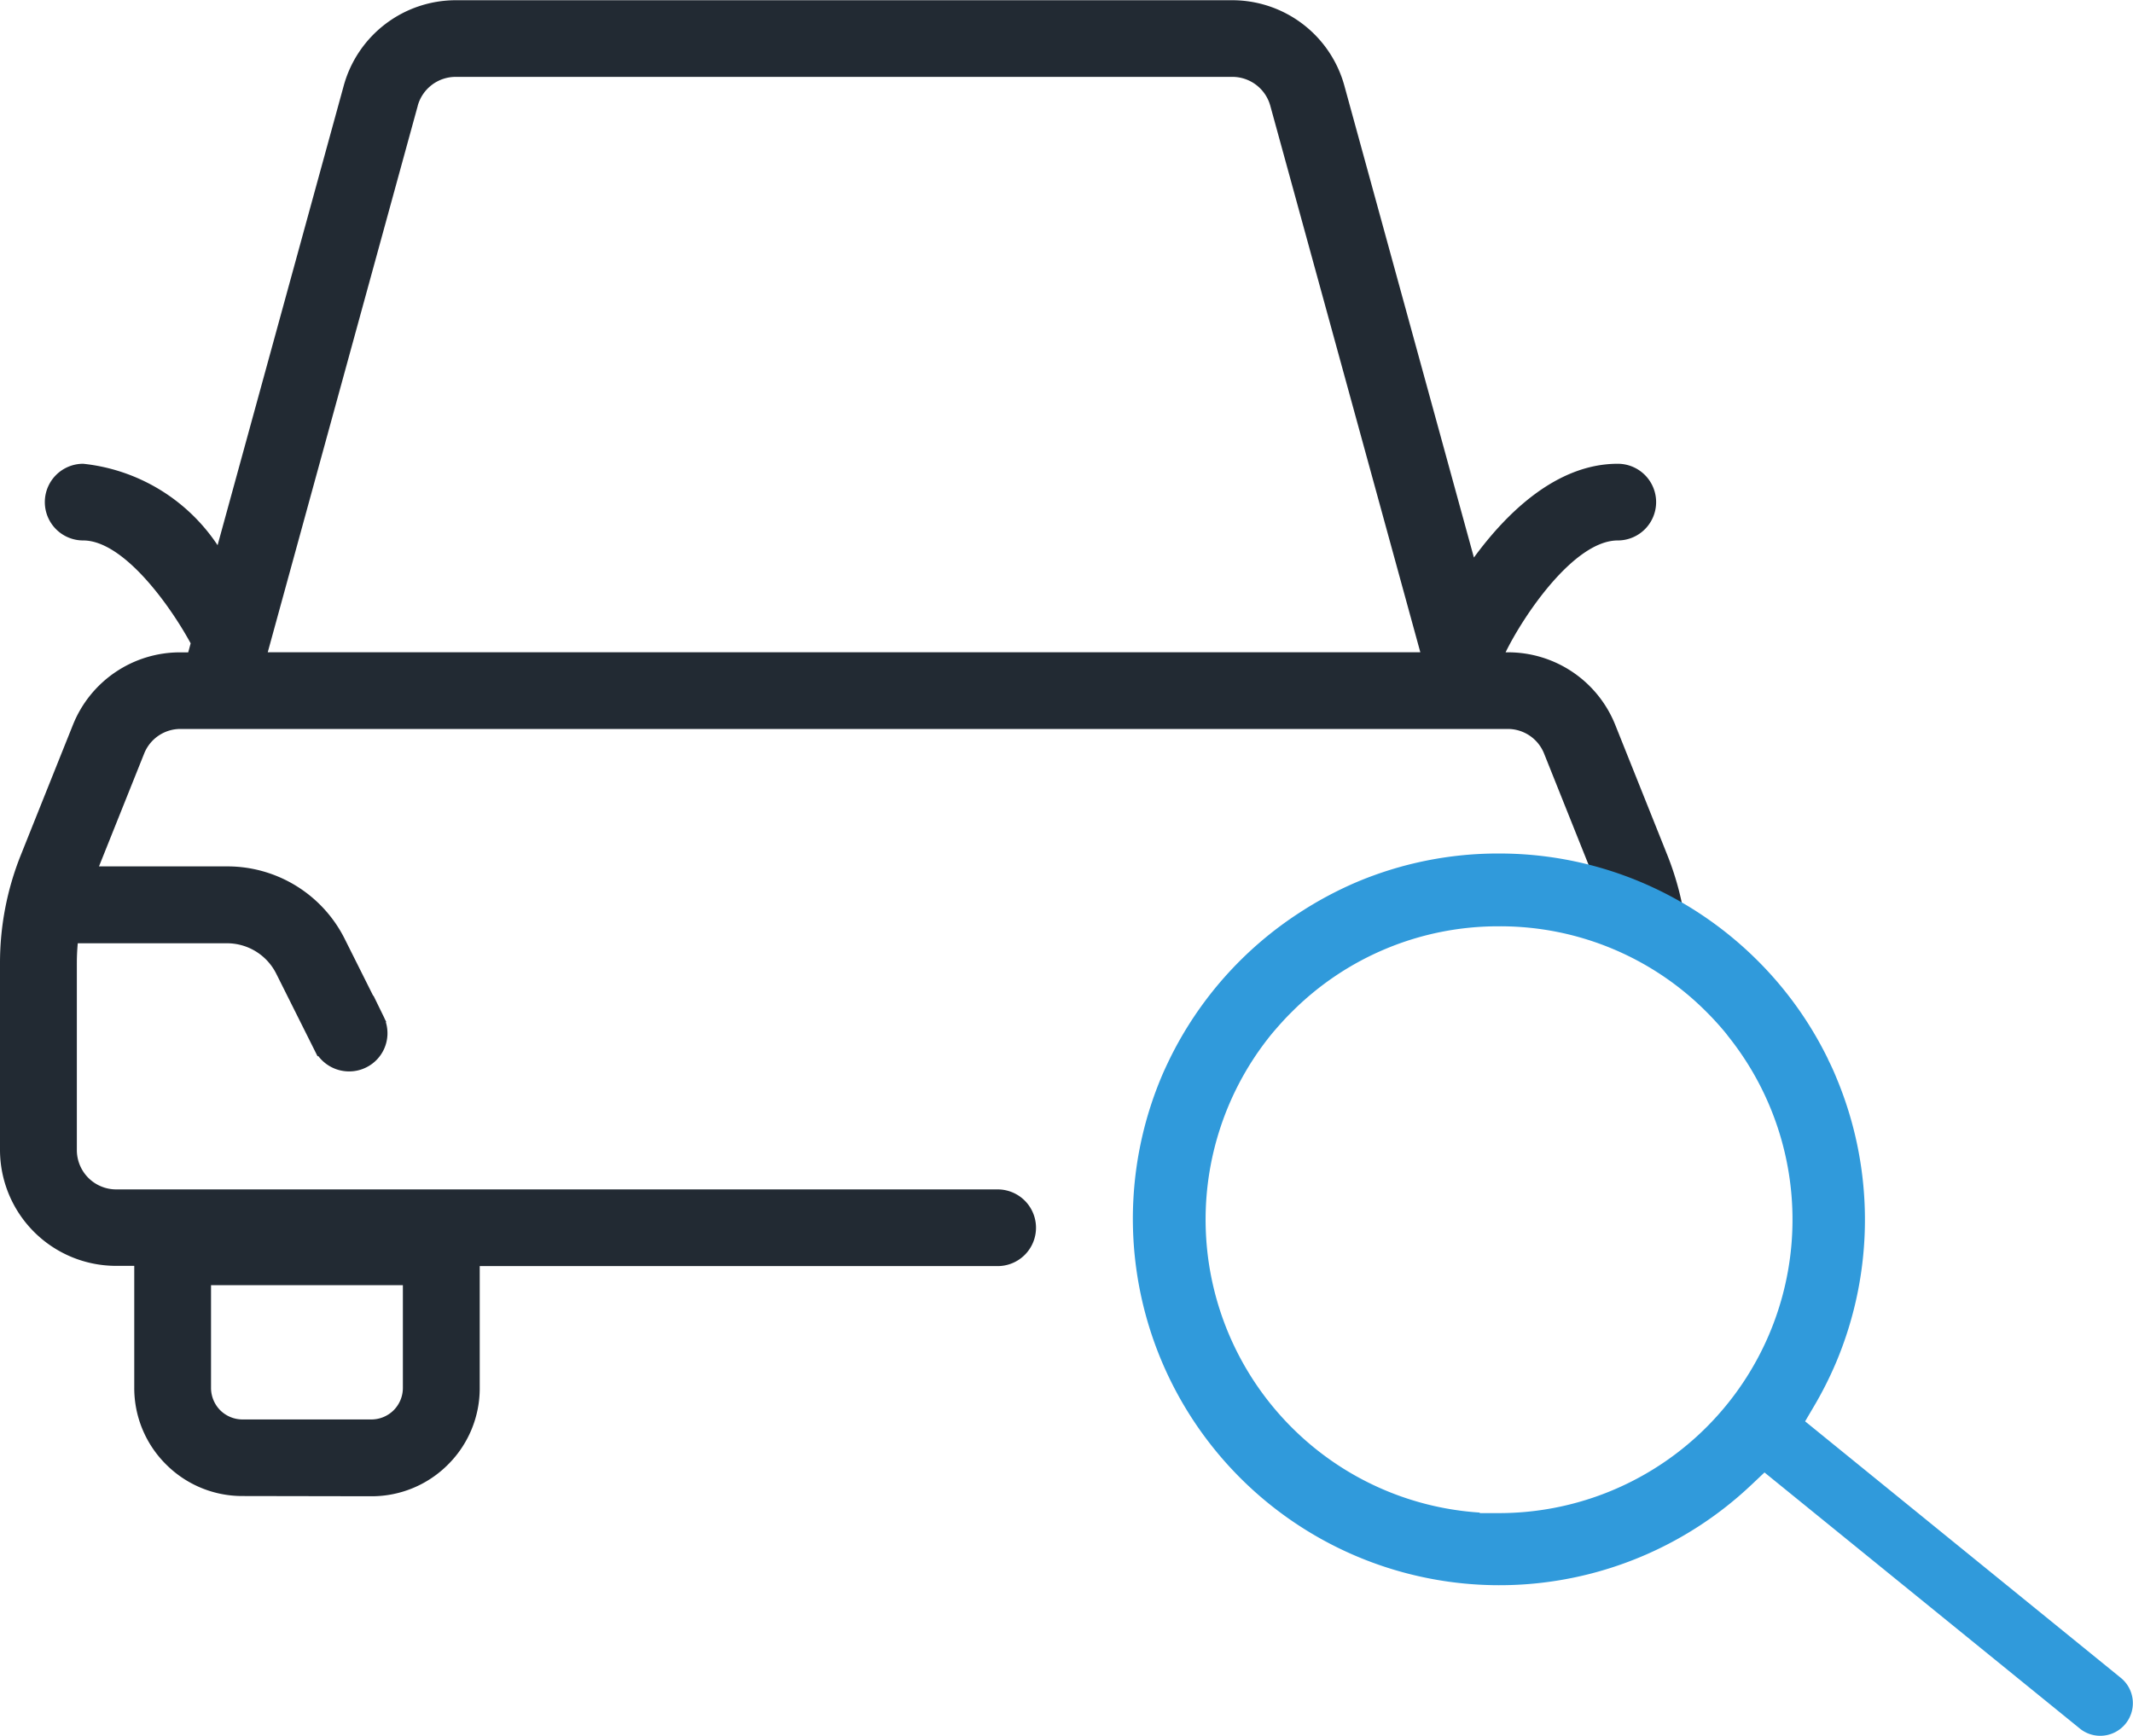
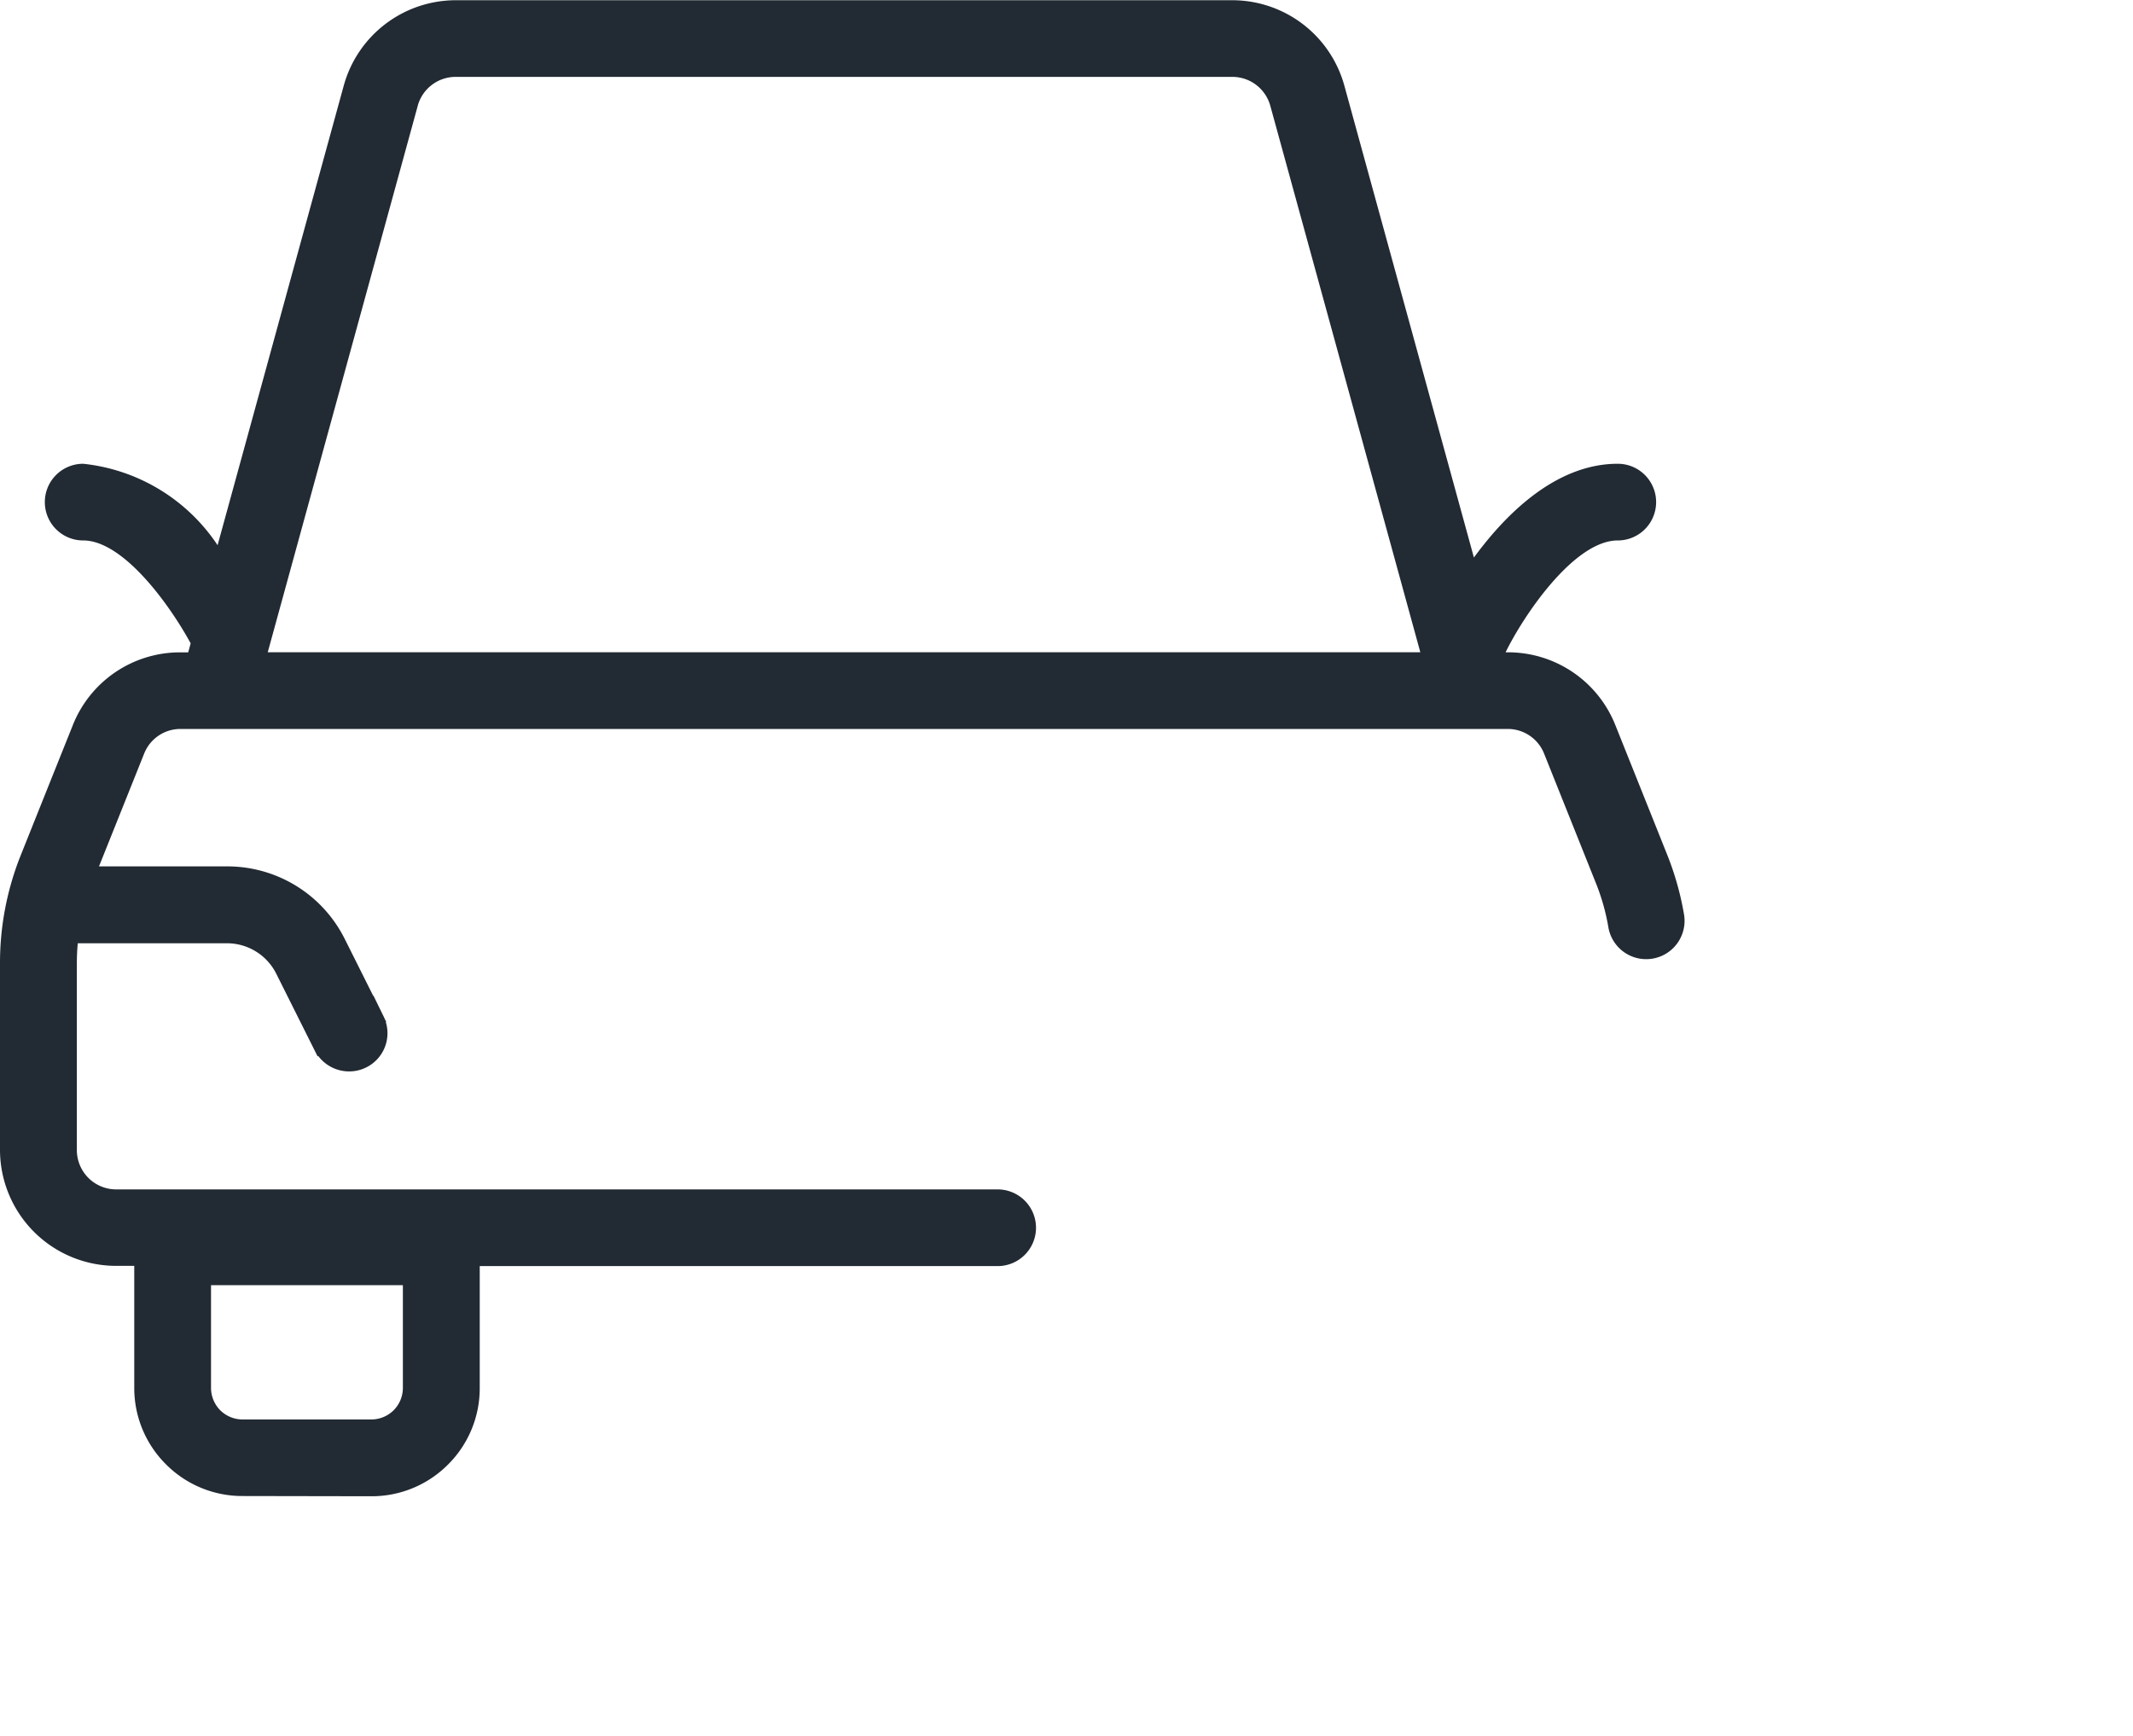
<svg xmlns="http://www.w3.org/2000/svg" width="55.289" height="45" viewBox="0 0 55.289 45">
  <g id="Detaljer" transform="translate(-10 -14)">
    <path id="Car" d="M-262.715-193.216a2.79,2.79,0,0,1-1.982-.821,2.788,2.788,0,0,1-.823-1.984v-3.162h-.473A3.01,3.01,0,0,1-269-202.19v-4.846a7.511,7.511,0,0,1,.541-2.8c.39-.975.945-2.363,1.346-3.363a2.99,2.99,0,0,1,2.791-1.889h.2c.021-.072.042-.151.064-.234-.549-1.009-1.748-2.667-2.786-2.667a.994.994,0,0,1-.994-.994.994.994,0,0,1,.994-.994,4.781,4.781,0,0,1,3.484,2.111c1.009-3.676,2.545-9.274,3.271-11.917a3.014,3.014,0,0,1,2.9-2.211h20.135a3.014,3.014,0,0,1,2.9,2.212c.747,2.72,2.354,8.573,3.359,12.236.828-1.131,2.127-2.431,3.729-2.431a.994.994,0,0,1,.994.994.994.994,0,0,1-.994.994c-1.131,0-2.441,1.942-2.908,2.9h.054a2.992,2.992,0,0,1,2.792,1.89c.4,1,.956,2.388,1.345,3.363a7.594,7.594,0,0,1,.434,1.541.994.994,0,0,1-.814,1.147.994.994,0,0,1-1.147-.814,5.524,5.524,0,0,0-.32-1.136l-1.345-3.363a1.013,1.013,0,0,0-.945-.641h-34.4a1.011,1.011,0,0,0-.944.64l-1.17,2.923h1.863v0h1.45a3.4,3.4,0,0,1,3.063,1.893l.367.733.364.728.009,0,.26.533c.011.021.021.043.03.065l.04.081-.011.005a.988.988,0,0,1-.516,1.177.987.987,0,0,1-.436.1,1,1,0,0,1-.8-.4l-.017.009-1.069-2.137a1.427,1.427,0,0,0-1.284-.794h-.824q-.053,0-.108,0h-2.931c-.016.171-.024.344-.024.516v4.846a1.02,1.02,0,0,0,1.019,1.019h22.849a.994.994,0,0,1,.994.994.994.994,0,0,1-.994.994h-13.425v3.162a2.787,2.787,0,0,1-.821,1.982,2.791,2.791,0,0,1-1.983.823Zm-.815-2.8a.826.826,0,0,0,.24.578.823.823,0,0,0,.576.237h3.342a.822.822,0,0,0,.577-.24.821.821,0,0,0,.238-.576v-2.665h-4.973Zm5.359-33.243c-.9,3.279-3.048,11.107-3.889,14.169h29.876c-.84-3.062-2.988-10.89-3.889-14.168a1.02,1.02,0,0,0-.982-.749H-257.19A1.02,1.02,0,0,0-258.171-229.263Z" transform="translate(279 246)" fill="#222a33" />
-     <path id="Zoom" d="M26.085,23.873a.837.837,0,0,1-.509-.171l-8.195-6.656-.317.3-.043.04-.016.015A9.5,9.5,0,0,1,1.746,6.8c.057-.136.123-.28.214-.468a9.509,9.509,0,0,1,3.371-3.8A9.639,9.639,0,0,1,6.8,1.745,9.417,9.417,0,0,1,10.494,1h.018a9.44,9.44,0,0,1,5.17,1.542,9.588,9.588,0,0,1,1.525,1.239,9.471,9.471,0,0,1,1.82,2.548l0,.005c.074.148.145.3.212.465a9.529,9.529,0,0,1,0,7.39,9.585,9.585,0,0,1-.588,1.163l-.217.369,8.155,6.627.011.009a.846.846,0,0,1-.517,1.516ZM10.493,2.887a7.549,7.549,0,0,0-5.37,2.225c-.144.141-.288.3-.438.474-.054.062-.107.126-.177.216a7.618,7.618,0,0,0,.614,10.072A7.579,7.579,0,0,0,10,18.086V18.1h.5a7.609,7.609,0,0,0,5.989-12.3c-.035-.045-.069-.087-.1-.129l-.044-.054c-.149-.178-.305-.349-.465-.508A7.542,7.542,0,0,0,10.51,2.887Z" transform="translate(38.356 35.127)" fill="#309adb" />
  </g>
</svg>